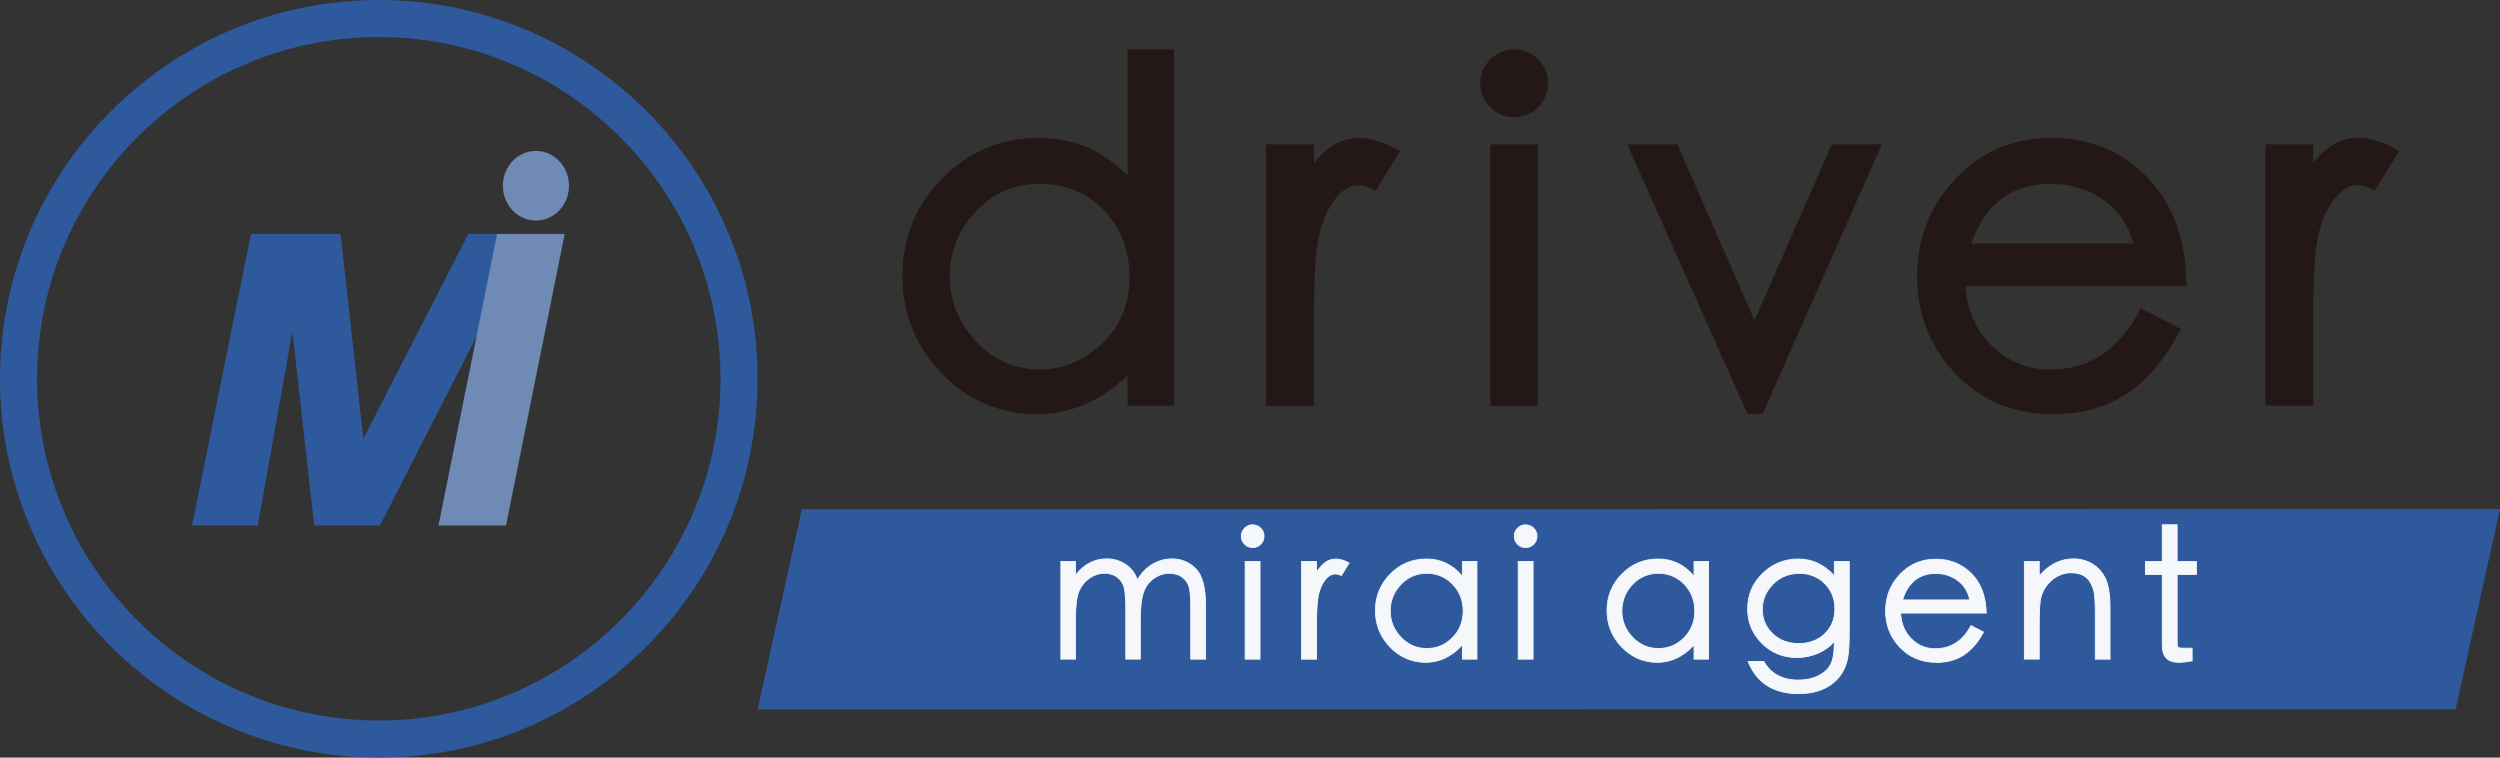
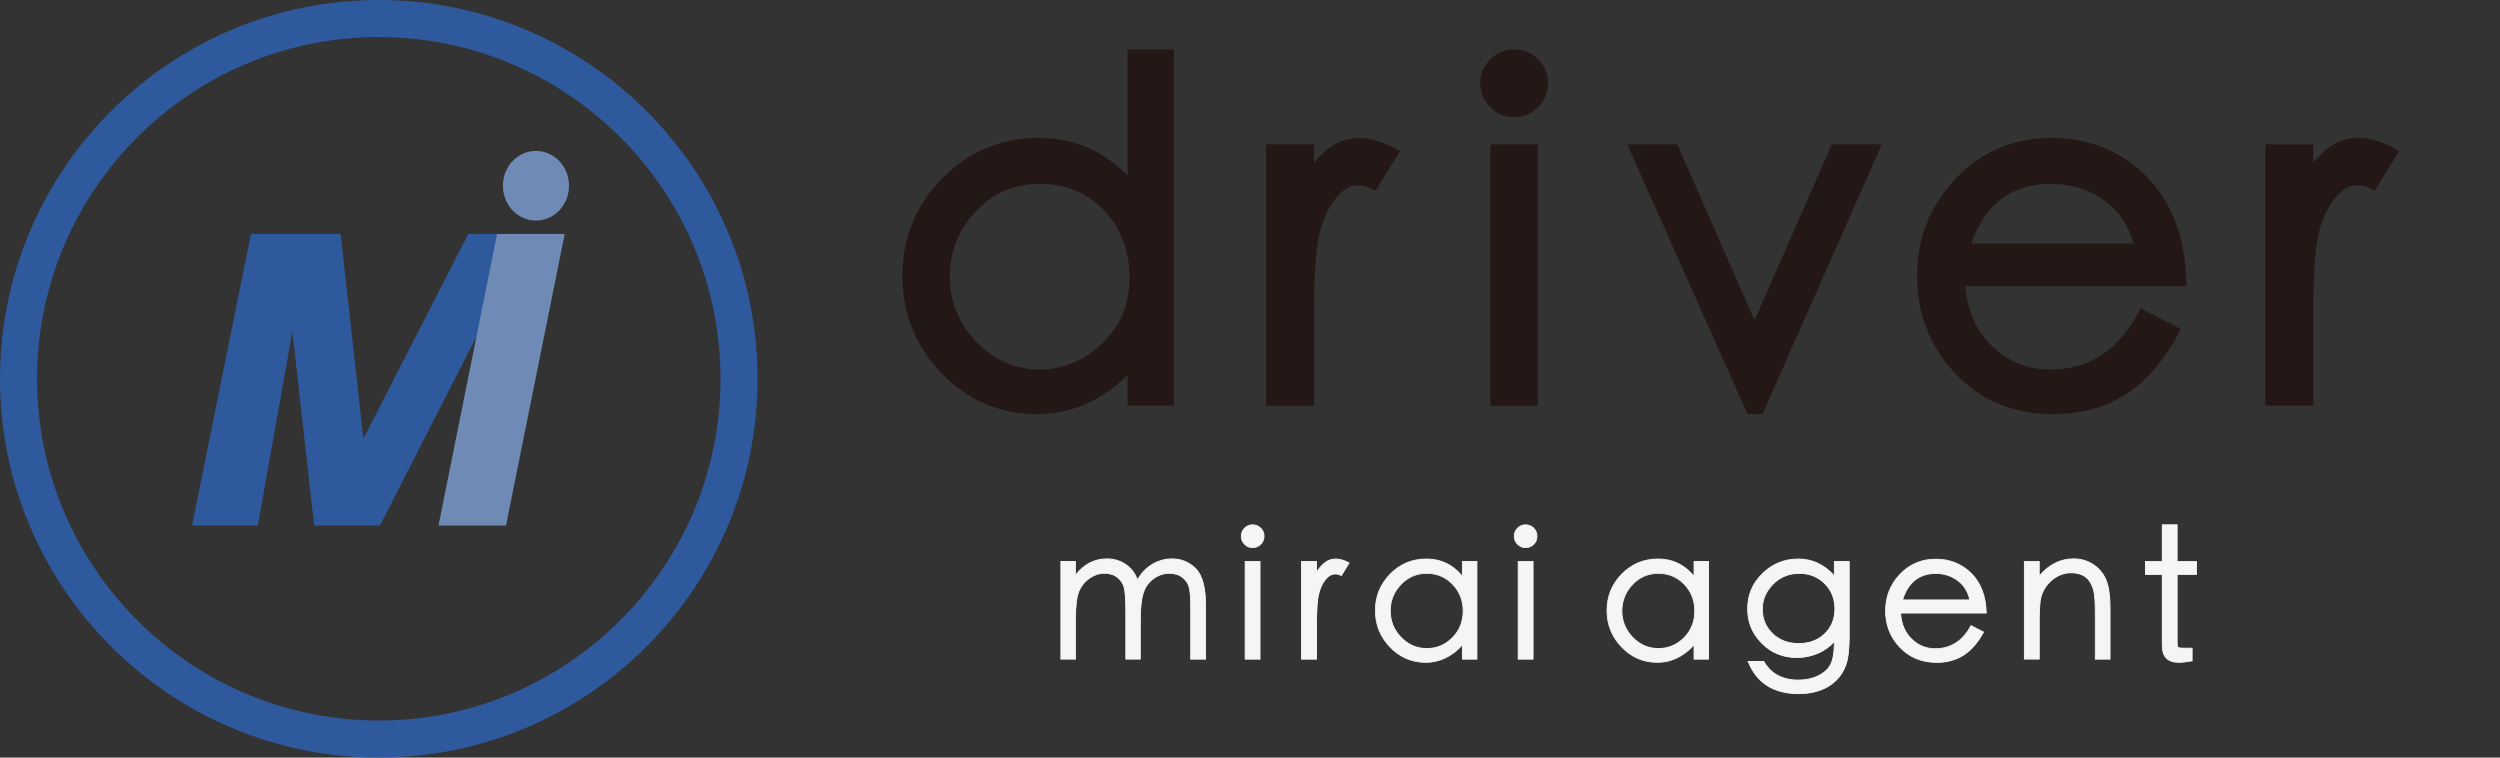
<svg xmlns="http://www.w3.org/2000/svg" id="yoko" version="1.1" viewBox="0 0 280.63 85.04">
  <rect x="0" y="0" width="280.63" height="85.04" fill="#333333" stroke="none" />
  <defs>
    <style>
      .st0 {
        fill: #231815;
      }

      .st1 {
        fill: #fff;
      }

      .st2 {
        opacity: .95;
      }

      .st3 {
        fill: #6f8bb5;
      }

      .st4 {
        fill: #2f599d;
      }
    </style>
  </defs>
  <g>
    <g>
-       <polygon class="st4" points="275.65 79.62 85.04 79.65 90.01 57.17 280.63 57.14 275.65 79.62" />
      <g class="st2">
        <g>
          <path class="st1" d="M135.35,73.99h-1.69v-5.97c0-.95-.06-1.65-.17-2.09s-.36-.81-.74-1.12c-.38-.3-.88-.45-1.51-.45s-1.21.2-1.76.6-.93.95-1.15,1.64c-.21.69-.32,1.71-.32,3.07v4.32h-1.63v-5.61c0-1.1-.06-1.89-.17-2.37-.11-.48-.36-.88-.75-1.19-.39-.31-.88-.46-1.47-.46s-1.15.18-1.68.55c-.53.37-.92.85-1.18,1.45-.26.6-.38,1.59-.38,2.97v4.66h-1.65v-10.96h1.65v1.55c.94-1.22,2.11-1.83,3.52-1.83.76,0,1.46.2,2.08.61.62.41,1.07.99,1.34,1.74.46-.76,1.03-1.35,1.71-1.75s1.41-.6,2.17-.6c1.05,0,1.94.37,2.67,1.11s1.11,2.12,1.11,4.16v5.97Z" />
          <path class="st1" d="M135.4,74.04h-1.79v-6.02c0-.94-.06-1.64-.17-2.08-.11-.43-.36-.8-.73-1.09-.37-.29-.87-.44-1.48-.44s-1.19.2-1.73.59-.92.94-1.13,1.61c-.21.68-.32,1.71-.32,3.05v4.37h-1.73v-5.66c0-1.09-.06-1.89-.17-2.36-.11-.47-.36-.86-.74-1.16-.38-.3-.86-.45-1.44-.45s-1.13.18-1.65.54c-.52.36-.91.84-1.16,1.43-.25.59-.38,1.58-.38,2.95v4.71h-1.75v-11.06h1.75v1.45c.93-1.15,2.1-1.74,3.47-1.74.77,0,1.48.21,2.11.62.6.4,1.05.96,1.32,1.67.45-.72,1.01-1.29,1.67-1.68.69-.4,1.43-.61,2.2-.61,1.05,0,1.97.38,2.71,1.12.74.74,1.12,2.16,1.12,4.2v6.02ZM133.71,73.94h1.59v-5.92c0-2.01-.37-3.4-1.09-4.13-.72-.72-1.61-1.09-2.64-1.09-.75,0-1.47.2-2.15.6-.67.4-1.24.98-1.69,1.73l-.05.09-.04-.1c-.26-.74-.71-1.31-1.32-1.71-.61-.4-1.3-.61-2.05-.61-1.38,0-2.55.61-3.48,1.81l-.09.12v-1.65h-1.55v10.86h1.55v-4.61c0-1.38.13-2.38.39-2.98.26-.6.66-1.1,1.19-1.47.54-.37,1.11-.56,1.71-.56s1.1.16,1.5.47c.4.31.65.72.77,1.21.11.48.17,1.28.17,2.38v5.56h1.53v-4.27c0-1.35.11-2.39.32-3.08.22-.7.61-1.26,1.17-1.66.56-.41,1.16-.61,1.79-.61s1.15.16,1.54.46c.39.31.64.69.76,1.14.11.44.17,1.15.17,2.1v5.92Z" />
        </g>
        <g>
          <path class="st1" d="M140.6,58.92c.36,0,.67.12.92.37.25.25.37.55.37.9s-.12.66-.37.9c-.25.25-.55.37-.91.37s-.66-.13-.91-.38c-.25-.25-.37-.55-.37-.89s.12-.64.37-.89c.25-.25.55-.38.89-.38ZM141.44,73.99h-1.67v-10.96h1.67v10.96Z" />
          <path class="st1" d="M141.49,74.04h-1.77v-11.06h1.77v11.06ZM139.82,73.94h1.57v-10.86h-1.57v10.86ZM140.61,61.52c-.37,0-.68-.13-.94-.4-.25-.26-.38-.58-.38-.93s.13-.67.38-.93c.26-.26.57-.4.93-.4s.69.13.95.39c.26.26.39.57.39.94s-.13.68-.39.94c-.26.26-.57.39-.94.39ZM140.6,58.97c-.34,0-.62.12-.86.37-.24.25-.36.53-.36.86s.12.62.36.86c.24.25.53.37.87.37s.63-.12.87-.36c.24-.24.36-.53.36-.87s-.12-.63-.36-.87c-.24-.24-.53-.36-.88-.36Z" />
        </g>
        <g>
          <path class="st1" d="M151.44,63.2l-.86,1.41c-.23-.12-.45-.18-.66-.18-.42,0-.79.2-1.13.61-.33.41-.59.95-.75,1.61-.17.66-.25,1.86-.25,3.59v3.76h-1.69v-10.96h1.69v1.19c.33-.5.67-.86,1.02-1.11.34-.24.73-.36,1.17-.36s.93.15,1.48.44Z" />
          <path class="st1" d="M147.83,74.04h-1.79v-11.06h1.79v1.08c.31-.43.62-.77.94-.99.35-.25.75-.37,1.19-.37s.95.15,1.5.45l.05.02-.03.05-.89,1.45-.04-.02c-.65-.34-1.24-.18-1.73.42-.33.4-.58.94-.74,1.59-.17.65-.25,1.86-.25,3.58v3.81ZM146.14,73.94h1.59v-3.71c0-1.73.08-2.94.25-3.6.17-.67.43-1.22.76-1.63.34-.42.74-.63,1.17-.63.21,0,.43.06.65.17l.81-1.32c-.52-.27-1-.41-1.41-.41s-.81.12-1.14.35c-.34.24-.67.6-1,1.09l-.09.14v-1.3h-1.59v10.86Z" />
        </g>
        <g>
          <path class="st1" d="M165.79,73.99h-1.63v-1.61c-1.19,1.31-2.57,1.97-4.12,1.97s-2.89-.57-3.99-1.72c-1.11-1.15-1.66-2.51-1.66-4.1s.56-2.95,1.67-4.08c1.11-1.13,2.47-1.7,4.07-1.7s2.95.65,4.03,1.95v-1.67h1.63v10.96ZM160.16,72.81c1.11,0,2.07-.4,2.88-1.21.81-.8,1.21-1.81,1.21-3.01s-.4-2.2-1.19-3.02-1.76-1.22-2.91-1.22-2.12.42-2.91,1.26-1.19,1.83-1.19,2.96.4,2.13,1.21,2.97,1.77,1.26,2.89,1.26Z" />
          <path class="st1" d="M160.04,74.4c-1.56,0-2.92-.58-4.03-1.73-1.11-1.15-1.67-2.54-1.67-4.14s.57-2.98,1.68-4.12c1.12-1.14,2.5-1.71,4.11-1.71s2.91.63,3.98,1.86v-1.58h1.73v11.06h-1.73v-1.53c-1.18,1.26-2.55,1.89-4.07,1.89ZM160.13,62.81c-1.58,0-2.94.57-4.04,1.68-1.1,1.12-1.66,2.48-1.66,4.05s.55,2.94,1.65,4.07c1.09,1.13,2.42,1.7,3.95,1.7s2.91-.66,4.09-1.95l.09-.1v1.69h1.53v-10.86h-1.53v1.76l-.09-.11c-1.07-1.28-2.42-1.93-3.99-1.93ZM160.16,72.86c-1.13,0-2.12-.43-2.93-1.27-.81-.84-1.22-1.85-1.22-3s.4-2.16,1.2-3c.8-.84,1.79-1.27,2.94-1.27s2.14.41,2.94,1.23c.8.82,1.2,1.84,1.2,3.05s-.41,2.23-1.22,3.04c-.81.81-1.79,1.22-2.91,1.22ZM160.15,64.41c-1.13,0-2.09.42-2.87,1.24-.78.82-1.17,1.81-1.17,2.93s.4,2.11,1.19,2.93c.79.82,1.75,1.24,2.86,1.24s2.05-.4,2.84-1.19,1.19-1.79,1.19-2.97-.39-2.18-1.17-2.98c-.78-.8-1.74-1.2-2.87-1.2Z" />
        </g>
        <g>
          <path class="st1" d="M171.24,58.92c.36,0,.67.12.92.37.25.25.37.55.37.9s-.12.66-.37.9c-.25.25-.55.37-.91.37s-.66-.13-.91-.38c-.25-.25-.37-.55-.37-.89s.12-.64.37-.89c.25-.25.55-.38.89-.38ZM172.09,73.99h-1.67v-10.96h1.67v10.96Z" />
          <path class="st1" d="M172.14,74.04h-1.77v-11.06h1.77v11.06ZM170.47,73.94h1.57v-10.86h-1.57v10.86ZM171.25,61.52c-.37,0-.68-.13-.94-.4-.25-.26-.38-.58-.38-.93s.13-.67.38-.93c.26-.26.57-.4.93-.4s.69.13.95.39c.26.26.39.57.39.94s-.13.68-.39.94c-.26.26-.57.39-.94.39ZM171.24,58.97c-.34,0-.62.12-.86.37-.24.25-.36.53-.36.86s.12.62.36.86c.24.25.53.37.87.37s.63-.12.87-.36c.24-.24.36-.53.36-.87s-.12-.63-.36-.87c-.24-.24-.53-.36-.88-.36Z" />
        </g>
        <g>
          <path class="st1" d="M191.79,73.99h-1.63v-1.61c-1.19,1.31-2.57,1.97-4.12,1.97s-2.89-.57-3.99-1.72c-1.11-1.15-1.66-2.51-1.66-4.1s.56-2.95,1.67-4.08c1.11-1.13,2.47-1.7,4.07-1.7s2.95.65,4.03,1.95v-1.67h1.63v10.96ZM186.16,72.81c1.11,0,2.07-.4,2.88-1.21.81-.8,1.21-1.81,1.21-3.01s-.4-2.2-1.19-3.02-1.76-1.22-2.91-1.22-2.12.42-2.91,1.26-1.19,1.83-1.19,2.96.4,2.13,1.21,2.97,1.77,1.26,2.89,1.26Z" />
          <path class="st1" d="M186.04,74.4c-1.56,0-2.92-.58-4.03-1.73-1.11-1.15-1.67-2.54-1.67-4.14s.57-2.98,1.68-4.12c1.12-1.14,2.5-1.71,4.11-1.71s2.91.63,3.98,1.86v-1.58h1.73v11.06h-1.73v-1.53c-1.18,1.26-2.55,1.89-4.07,1.89ZM186.13,62.81c-1.58,0-2.94.57-4.04,1.68-1.1,1.12-1.66,2.48-1.66,4.05s.55,2.94,1.65,4.07c1.09,1.13,2.42,1.7,3.95,1.7s2.91-.66,4.09-1.95l.09-.1v1.69h1.53v-10.86h-1.53v1.76l-.09-.11c-1.07-1.28-2.42-1.93-3.99-1.93ZM186.16,72.86c-1.13,0-2.12-.43-2.93-1.27-.81-.84-1.22-1.85-1.22-3s.4-2.16,1.2-3c.8-.84,1.79-1.27,2.94-1.27s2.14.41,2.94,1.23c.8.82,1.2,1.84,1.2,3.05s-.41,2.23-1.22,3.04c-.81.81-1.79,1.22-2.91,1.22ZM186.15,64.41c-1.13,0-2.09.42-2.87,1.24-.78.82-1.17,1.81-1.17,2.93s.4,2.11,1.19,2.93c.79.82,1.75,1.24,2.86,1.24s2.05-.4,2.84-1.19,1.19-1.79,1.19-2.97-.39-2.18-1.17-2.98c-.78-.8-1.74-1.2-2.87-1.2Z" />
        </g>
        <g>
          <path class="st1" d="M207.58,71.42c0,1.45-.12,2.52-.37,3.22-.25.7-.62,1.29-1.13,1.77-.5.48-1.11.85-1.81,1.1-.7.25-1.48.37-2.32.37-2.85,0-4.76-1.21-5.71-3.62h1.77c.78,1.39,2.07,2.09,3.88,2.09.83,0,1.57-.16,2.23-.48.66-.32,1.12-.75,1.39-1.29.27-.54.4-1.36.4-2.47v-.1c-.52.59-1.15,1.04-1.89,1.35-.74.31-1.5.46-2.29.46-1.58,0-2.91-.54-3.97-1.63-1.07-1.09-1.59-2.37-1.58-3.84-.01-1.54.54-2.86,1.67-3.95,1.13-1.09,2.46-1.64,4.01-1.64s2.9.63,4.05,1.89v-1.61h1.67v8.38ZM205.97,68.34c0-1.15-.39-2.1-1.16-2.85-.77-.75-1.71-1.13-2.83-1.13-1.18,0-2.17.41-2.97,1.22-.8.81-1.2,1.75-1.2,2.82s.38,1.98,1.15,2.72c.76.74,1.74,1.12,2.94,1.12s2.17-.37,2.93-1.1,1.14-1.66,1.14-2.8Z" />
          <path class="st1" d="M201.95,77.92c-2.86,0-4.8-1.23-5.76-3.65l-.03-.07h1.87v.03c.78,1.37,2.07,2.06,3.85,2.06.82,0,1.56-.16,2.21-.48.64-.31,1.1-.74,1.37-1.26.26-.52.39-1.34.4-2.42-.51.55-1.12.97-1.82,1.26-.74.31-1.52.47-2.31.47-1.59,0-2.94-.55-4.01-1.64-1.07-1.09-1.61-2.4-1.59-3.88-.01-1.55.55-2.89,1.68-3.99,1.13-1.1,2.49-1.65,4.05-1.65s2.86.61,4,1.81v-1.53h1.77v8.43c0,1.45-.13,2.53-.38,3.23-.25.7-.63,1.3-1.14,1.79-.5.49-1.12.86-1.83,1.11-.71.25-1.49.37-2.34.37ZM196.31,74.3c.95,2.33,2.84,3.52,5.64,3.52.83,0,1.61-.12,2.31-.37.69-.24,1.3-.61,1.79-1.08.49-.47.87-1.06,1.11-1.75.25-.69.37-1.77.37-3.2v-8.33h-1.57v1.69l-.09-.1c-1.14-1.24-2.49-1.87-4.01-1.87s-2.87.55-3.98,1.62c-1.11,1.08-1.67,2.39-1.65,3.91-.01,1.45.51,2.73,1.56,3.81,1.05,1.07,2.38,1.61,3.94,1.61.78,0,1.55-.15,2.27-.46.73-.3,1.36-.75,1.87-1.33l.09-.1v.23c0,1.11-.14,1.95-.41,2.5-.27.54-.75.98-1.41,1.31-.66.32-1.42.49-2.25.49-1.81,0-3.12-.7-3.91-2.09h-1.67ZM201.91,72.29c-1.2,0-2.2-.38-2.97-1.13-.77-.75-1.16-1.68-1.16-2.76s.41-2.04,1.21-2.86,1.81-1.23,3-1.23c1.12,0,2.08.38,2.86,1.14.78.76,1.17,1.73,1.17,2.89s-.39,2.1-1.15,2.84c-.76.74-1.76,1.11-2.96,1.11ZM201.99,64.41c-1.16,0-2.15.4-2.93,1.2-.79.8-1.18,1.74-1.18,2.79s.38,1.96,1.13,2.69c.75.73,1.73,1.1,2.9,1.1s2.15-.36,2.89-1.08c.74-.72,1.12-1.65,1.12-2.77s-.38-2.08-1.14-2.82c-.76-.74-1.7-1.11-2.79-1.11Z" />
        </g>
        <g>
          <path class="st1" d="M222.96,68.81h-9.61c.07,1.21.47,2.17,1.22,2.91.74.73,1.63,1.1,2.66,1.1,1.76,0,3.1-.86,4.02-2.59l1.41.72c-.63,1.17-1.37,2.03-2.23,2.58-.86.56-1.88.83-3.08.83-1.65,0-3.01-.57-4.08-1.7-1.07-1.13-1.61-2.5-1.61-4.09s.54-2.96,1.62-4.1,2.42-1.71,4.01-1.71,2.93.54,4,1.62c1.07,1.08,1.63,2.56,1.67,4.43ZM221.11,67.34c-.2-.94-.66-1.67-1.37-2.19-.71-.52-1.53-.78-2.45-.78-1.88,0-3.12.99-3.74,2.98h7.56Z" />
          <path class="st1" d="M217.35,74.4c-1.66,0-3.04-.58-4.12-1.71-1.08-1.14-1.62-2.52-1.62-4.12s.55-2.99,1.63-4.13c1.08-1.14,2.45-1.72,4.05-1.72s2.96.55,4.04,1.63c1.08,1.08,1.64,2.59,1.68,4.47v.05s-9.61,0-9.61,0c.07,1.16.48,2.11,1.2,2.82.73.72,1.61,1.08,2.63,1.08,1.73,0,3.07-.86,3.98-2.57l.02-.04.04.02,1.45.75-.02.04c-.63,1.17-1.39,2.04-2.25,2.6-.86.56-1.91.84-3.1.84ZM217.29,62.81c-1.57,0-2.91.57-3.98,1.69-1.06,1.12-1.6,2.49-1.6,4.07s.54,2.94,1.59,4.06,2.42,1.68,4.05,1.68c1.18,0,2.2-.28,3.05-.83.84-.54,1.57-1.39,2.19-2.52l-1.32-.68c-.93,1.71-2.29,2.58-4.04,2.58-1.04,0-1.95-.37-2.7-1.11-.75-.74-1.17-1.73-1.23-2.94v-.05s9.61,0,9.61,0c-.05-1.83-.6-3.29-1.65-4.35-1.06-1.06-2.39-1.6-3.97-1.6ZM221.17,67.39h-7.69l.02-.06c.62-2,1.89-3.01,3.79-3.01.93,0,1.77.27,2.48.79.72.53,1.18,1.28,1.39,2.22v.06ZM213.62,67.29h7.43c-.2-.89-.65-1.6-1.33-2.1-.7-.51-1.51-.77-2.42-.77-1.82,0-3.06.97-3.67,2.88Z" />
        </g>
        <g>
          <path class="st1" d="M236.85,73.99h-1.65v-5.23c0-1.21-.06-2.03-.17-2.46-.11-.44-.28-.8-.5-1.11-.22-.3-.5-.53-.84-.67-.34-.15-.76-.22-1.25-.22s-.97.12-1.44.36-.87.58-1.21,1c-.34.43-.57.88-.69,1.37-.13.48-.19,1.45-.19,2.89v4.06h-1.67v-10.96h1.67v1.65c1.09-1.29,2.37-1.93,3.86-1.93.79,0,1.51.2,2.15.61.64.41,1.13.97,1.45,1.69.32.72.48,1.82.48,3.31v5.63Z" />
          <path class="st1" d="M236.9,74.04h-1.75v-5.28c0-1.19-.06-2.02-.17-2.45-.11-.43-.28-.79-.49-1.09-.21-.29-.49-.51-.82-.66-.34-.14-.75-.22-1.23-.22s-.96.12-1.42.36c-.46.24-.86.57-1.19.99-.33.42-.56.88-.68,1.35-.13.47-.19,1.44-.19,2.88v4.11h-1.77v-11.06h1.77v1.56c1.07-1.22,2.35-1.85,3.81-1.85.8,0,1.53.21,2.18.62.65.41,1.14.99,1.47,1.71.32.72.49,1.84.49,3.33v5.68ZM235.25,73.94h1.55v-5.58c0-1.47-.16-2.58-.48-3.29-.32-.7-.8-1.26-1.43-1.67-.63-.4-1.35-.61-2.12-.61-1.47,0-2.75.64-3.82,1.91l-.09.1v-1.74h-1.57v10.86h1.57v-4.01c0-1.47.06-2.42.19-2.91.13-.49.36-.95.7-1.39.34-.43.75-.77,1.22-1.02.47-.24.96-.37,1.46-.37s.92.08,1.27.22c.35.15.64.38.86.69.22.31.4.68.51,1.12.11.44.17,1.27.17,2.48v5.18Z" />
        </g>
        <g>
          <path class="st1" d="M246.56,64.48h-2.17v7.68c0,.28.04.45.12.51.08.06.28.09.6.09h.96v1.43c-.64.11-1.13.16-1.47.16-.64,0-1.12-.16-1.43-.47-.31-.31-.46-.81-.46-1.5v-7.9h-1.89v-1.45h1.89v-4.12h1.67v4.12h2.17v1.45Z" />
          <path class="st1" d="M244.61,74.4c-.65,0-1.15-.16-1.46-.49-.32-.32-.48-.84-.48-1.53v-7.85h-1.89v-1.55h1.89v-4.12h1.77v4.12h2.17v1.55h-2.17v7.63c0,.33.05.44.1.47.05.04.19.08.57.08h1.01v1.52h-.04c-.65.12-1.14.17-1.48.17ZM240.88,64.43h1.89v7.95c0,.67.15,1.16.45,1.46.3.3.76.46,1.39.46.32,0,.8-.05,1.42-.15v-1.34h-.92c-.34,0-.54-.03-.63-.1-.1-.07-.14-.25-.14-.55v-7.73h2.17v-1.35h-2.17v-4.12h-1.57v4.12h-1.89v1.35Z" />
        </g>
      </g>
    </g>
    <path class="st4" d="M42.52,85.04C19.07,85.04,0,65.96,0,42.52S19.07,0,42.52,0s42.52,19.07,42.52,42.52-19.07,42.52-42.52,42.52ZM42.52,4.16C21.37,4.16,4.16,21.37,4.16,42.52s17.21,38.36,38.36,38.36,38.36-17.21,38.36-38.36S63.67,4.16,42.52,4.16Z" />
    <g>
      <path class="st4" d="M53.62,37.52l-10.97,21.47h-7.38l-2.45-21.78-3.88,21.78h-7.38l6.61-32.73h10.06l2.56,22.98,11.78-22.98h10.04" />
      <ellipse class="st3" cx="60.16" cy="20.85" rx="3.71" ry="3.91" />
    </g>
    <polygon class="st3" points="56.8 58.99 49.22 58.99 55.8 26.26 63.39 26.26 56.8 58.99" />
  </g>
  <g>
    <path class="st0" d="M126.58,19.72c-2.74-2.82-6.07-4.24-9.93-4.24-4.26,0-7.93,1.53-10.89,4.54-2.96,3.01-4.46,6.69-4.46,10.93s1.48,7.93,4.4,10.96c2.93,3.03,6.52,4.57,10.68,4.57,3.79,0,7.21-1.46,10.19-4.36v3.42h5.21V5.55h-5.21v14.17ZM123.94,23.63c1.89,1.99,2.85,4.52,2.85,7.51s-1.03,5.47-3.07,7.41c-2.04,1.94-4.39,2.93-6.99,2.93-2.76,0-5.15-1.05-7.13-3.12-1.98-2.08-2.98-4.54-2.98-7.33s.98-5.24,2.91-7.3c1.92-2.05,4.35-3.09,7.23-3.09s5.29,1.01,7.18,2.99Z" />
    <path class="st0" d="M149.34,16.51c-.62.44-1.23,1.02-1.84,1.76v-2.06h-5.37v29.34h5.37v-10.22c0-4.41.21-7.5.63-9.16.41-1.63,1.04-2.97,1.85-3.96,1.16-1.42,2.48-1.8,4.01-.99l.41.22,2.76-4.49-.47-.25c-3.01-1.61-5.45-1.53-7.36-.18Z" />
    <rect class="st0" x="167.29" y="16.21" width="5.32" height="29.34" />
    <path class="st0" d="M169.93,5.55c-1.04,0-1.94.38-2.67,1.14-.73.75-1.1,1.65-1.1,2.66s.37,1.91,1.1,2.66c.74.76,1.64,1.14,2.7,1.14s1.96-.37,2.69-1.11c.74-.74,1.11-1.64,1.11-2.69s-.37-1.96-1.11-2.69c-.74-.74-1.65-1.11-2.72-1.11Z" />
    <polygon class="st0" points="196.95 35.95 188.28 16.21 182.66 16.21 196.03 46.19 196.16 46.48 197.85 46.48 211.24 16.21 205.62 16.21 196.95 35.95" />
    <path class="st0" d="M245.41,31.62c-.11-4.96-1.61-8.93-4.46-11.81-2.86-2.88-6.46-4.33-10.7-4.33s-7.86,1.54-10.74,4.58c-2.87,3.03-4.32,6.71-4.32,10.95s1.45,7.92,4.3,10.93c2.86,3.02,6.53,4.55,10.92,4.55,3.17,0,5.94-.75,8.23-2.24,2.28-1.48,4.28-3.79,5.94-6.86l.24-.45-4.53-2.33-.23.43c-2.32,4.34-5.58,6.44-9.96,6.44-2.52,0-4.72-.91-6.54-2.69-1.71-1.68-2.71-3.92-2.96-6.66h24.83v-.51ZM221.27,27.34c1.59-4.5,4.54-6.7,8.98-6.7,2.27,0,4.31.65,6.05,1.93,1.57,1.16,2.65,2.76,3.2,4.76h-18.22Z" />
    <path class="st0" d="M268.86,16.68c-3.01-1.61-5.45-1.53-7.36-.18-.62.44-1.23,1.02-1.84,1.76v-2.06h-5.37v29.34h5.37v-10.22c0-4.41.21-7.5.63-9.16.41-1.63,1.04-2.97,1.85-3.96,1.16-1.42,2.48-1.8,4.01-.99l.41.22,2.76-4.49-.47-.25Z" />
  </g>
</svg>